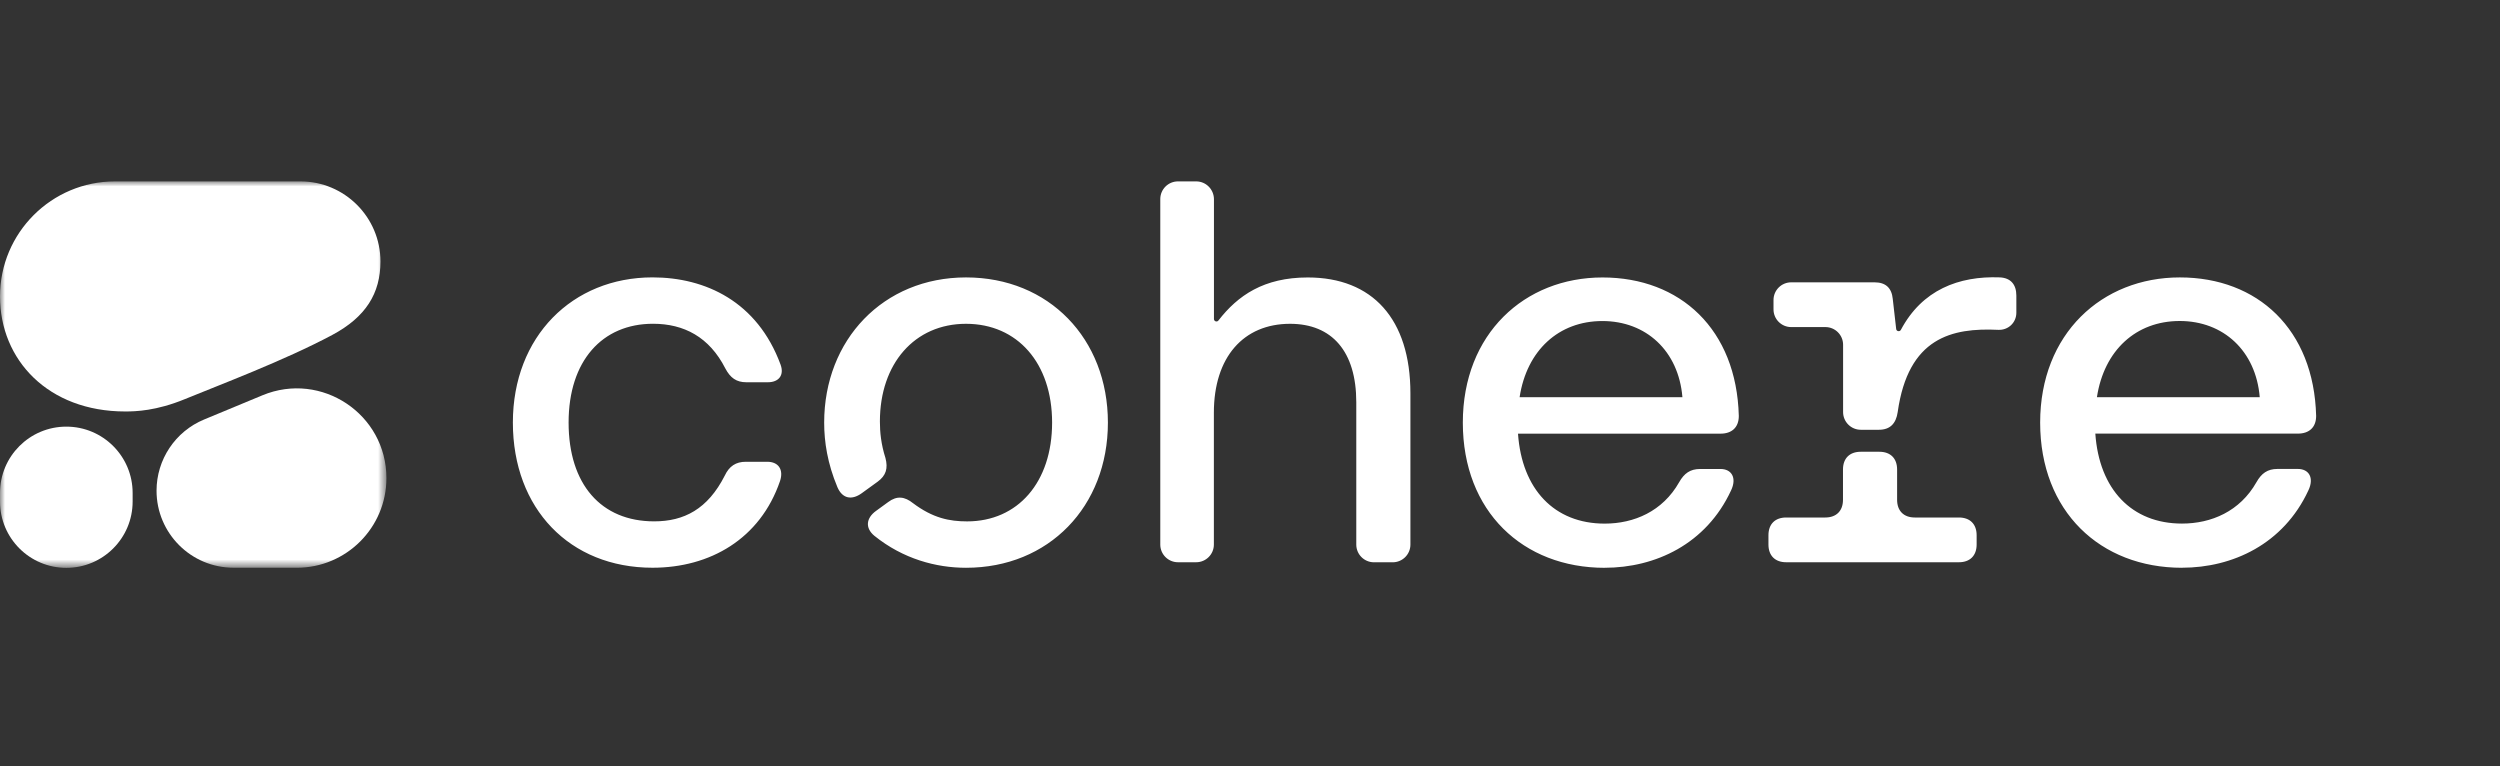
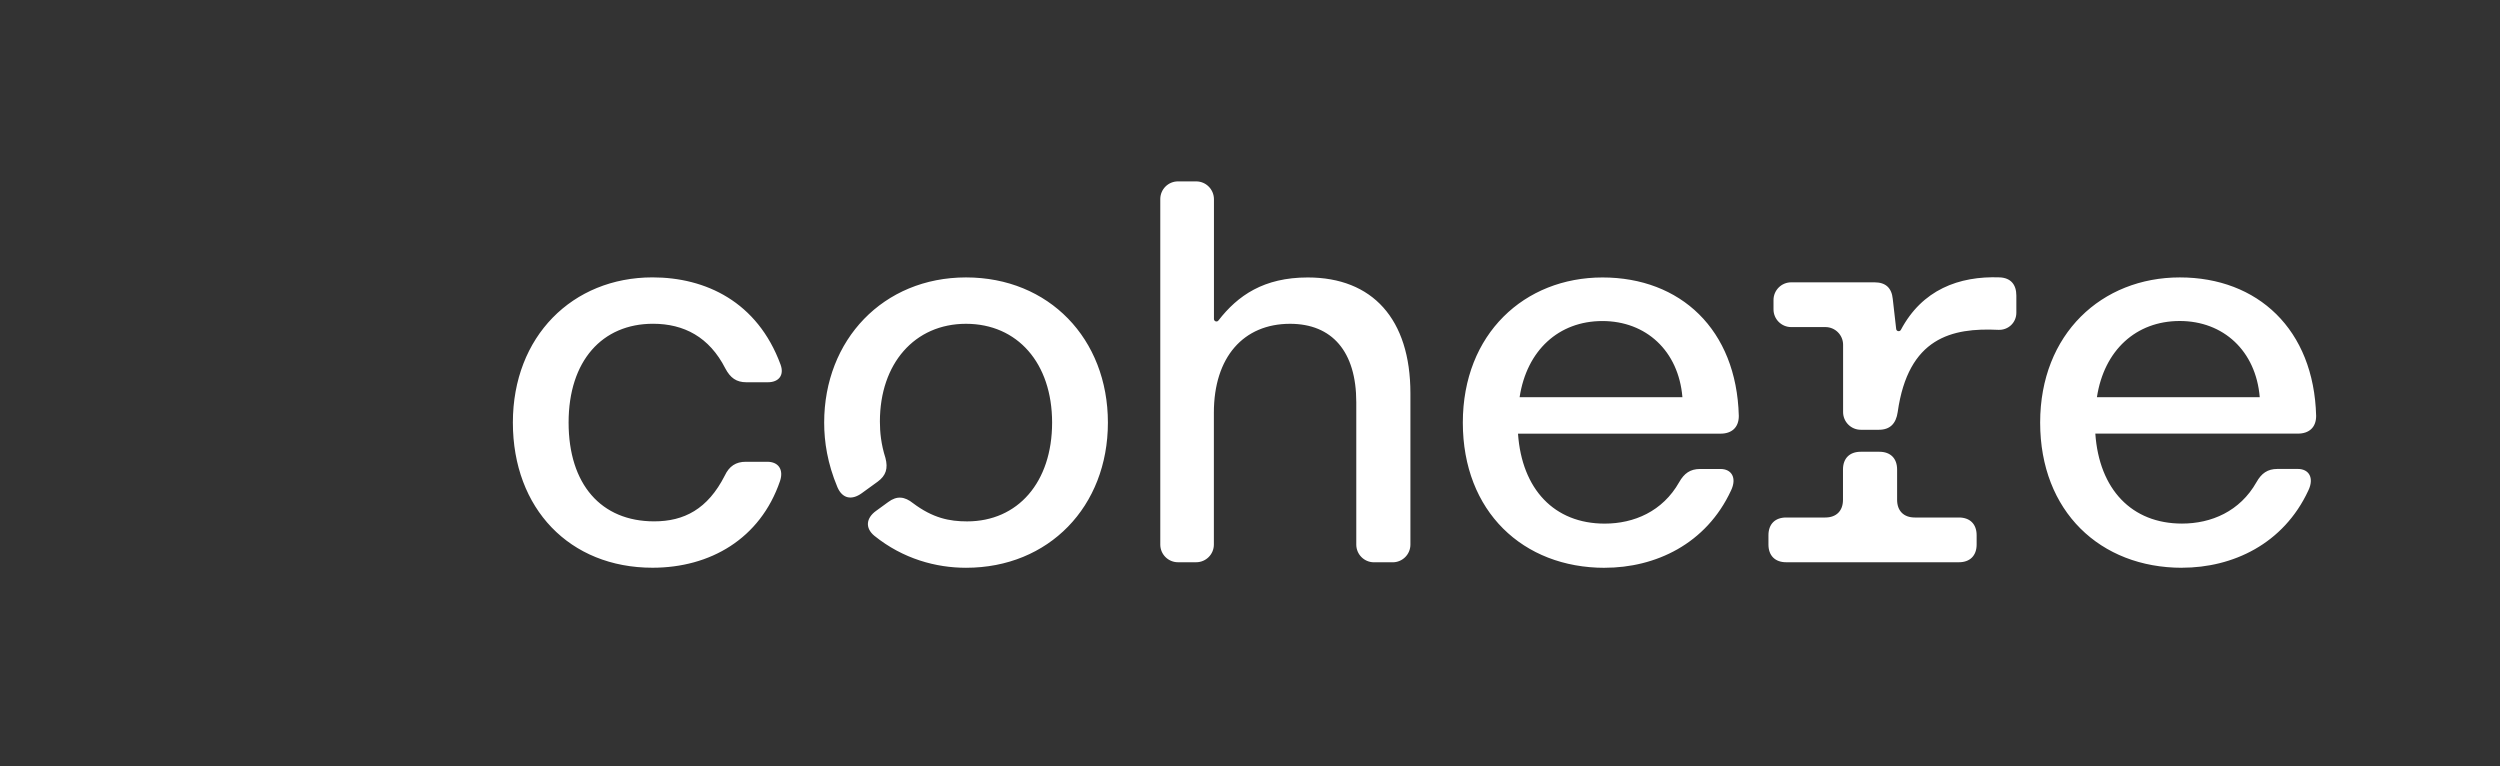
<svg xmlns="http://www.w3.org/2000/svg" width="248" height="76" viewBox="0 0 248 76" fill="none">
  <rect x="0" y="0" width="248" height="76" fill="#333333" stroke="none" />
  <path d="M64.73 56.319C70.424 56.319 75.407 53.472 77.377 47.724C77.76 46.573 77.211 45.808 76.118 45.808H73.981C72.996 45.808 72.34 46.245 71.899 47.175C70.204 50.517 67.847 51.719 64.892 51.719C59.634 51.719 56.405 48.048 56.405 41.918C56.405 35.787 59.746 32.117 64.78 32.117C67.847 32.117 70.366 33.431 71.954 36.552C72.448 37.483 73.047 37.92 74.036 37.92H76.172C77.265 37.92 77.814 37.209 77.431 36.166C75.133 29.923 69.983 27.516 64.73 27.516C56.791 27.516 50.877 33.377 50.877 41.918C50.877 50.459 56.517 56.319 64.73 56.319ZM208.015 39.399C208.726 34.744 211.901 31.843 216.228 31.843C220.554 31.843 223.784 34.798 224.166 39.399H208.015ZM216.448 56.319C221.485 56.319 226.523 53.967 228.988 48.655C229.59 47.396 229.042 46.519 227.948 46.519H225.923C224.939 46.519 224.336 46.955 223.842 47.832C222.2 50.733 219.353 51.939 216.452 51.939C211.469 51.939 208.239 48.543 207.856 43.015H227.953C229.046 43.015 229.761 42.412 229.761 41.261C229.54 32.666 223.958 27.52 216.236 27.52C208.513 27.52 202.383 33.106 202.383 41.922C202.383 50.737 208.351 56.323 216.456 56.323L216.448 56.319ZM184.582 42.633H186.389C187.483 42.633 188.085 42.03 188.251 40.879C189.295 33.481 193.625 32.5 198.23 32.72C199.215 32.766 200.022 32.009 200.022 31.02V29.324C200.022 28.231 199.474 27.57 198.38 27.516C194.305 27.362 190.67 28.76 188.568 32.72C188.452 32.936 188.128 32.878 188.101 32.635L187.761 29.649C187.653 28.555 187.05 28.007 185.953 28.007H177.686C176.72 28.007 175.932 28.791 175.932 29.761V30.692C175.932 31.657 176.716 32.446 177.686 32.446H181.081C182.047 32.446 182.835 33.23 182.835 34.2V40.879C182.835 41.844 183.62 42.633 184.589 42.633H184.582ZM177.191 55.775H194.328C195.421 55.775 196.082 55.118 196.082 54.021V53.09C196.082 51.997 195.425 51.336 194.328 51.336H189.947C188.854 51.336 188.193 50.679 188.193 49.582V46.569C188.193 45.476 187.537 44.815 186.44 44.815H184.578C183.484 44.815 182.824 45.472 182.824 46.569V49.582C182.824 50.675 182.167 51.336 181.07 51.336H177.184C176.09 51.336 175.43 51.993 175.43 53.09V54.021C175.43 55.114 176.087 55.775 177.184 55.775H177.191ZM150.745 39.403C151.456 34.748 154.631 31.847 158.958 31.847C163.284 31.847 166.514 34.802 166.896 39.403H150.745ZM159.178 56.323C164.215 56.323 169.253 53.971 171.717 48.659C172.32 47.4 171.771 46.523 170.678 46.523H168.654C167.669 46.523 167.066 46.959 166.572 47.836C164.93 50.737 162.083 51.943 159.182 51.943C154.198 51.943 150.969 48.547 150.586 43.019H170.682C171.775 43.019 172.49 42.416 172.49 41.265C172.27 32.67 166.688 27.524 158.965 27.524C151.243 27.524 145.112 33.11 145.112 41.926C145.112 50.741 151.081 56.327 159.186 56.327L159.178 56.323ZM95.831 56.323C104.044 56.323 109.904 50.247 109.904 41.922C109.904 33.597 104.044 27.52 95.831 27.52C87.618 27.52 81.758 33.709 81.758 41.922C81.758 43.838 82.086 45.974 83.071 48.327C83.566 49.478 84.497 49.64 85.482 48.929L87.07 47.778C87.892 47.175 88.109 46.465 87.835 45.426C87.398 44.058 87.286 42.853 87.286 41.813C87.286 36.065 90.736 32.121 95.827 32.121C100.919 32.121 104.369 36.007 104.369 41.922C104.369 47.836 100.973 51.722 95.936 51.722C94.182 51.722 92.54 51.394 90.57 49.914C89.747 49.258 88.982 49.15 88.105 49.806L86.9 50.683C85.915 51.394 85.806 52.379 86.734 53.148C89.581 55.446 92.864 56.323 95.823 56.323H95.831ZM116.854 55.775H118.662C119.628 55.775 120.416 54.99 120.416 54.021V40.937C120.416 35.409 123.371 32.121 127.972 32.121C132.133 32.121 134.543 34.86 134.543 39.898V54.025C134.543 54.99 135.327 55.779 136.297 55.779H138.159C139.125 55.779 139.913 54.994 139.913 54.025V39.021C139.913 31.631 136.135 27.524 129.73 27.524C125.368 27.524 122.792 29.309 120.868 31.793C120.721 31.982 120.424 31.878 120.424 31.642V19.748C120.412 18.778 119.628 17.994 118.662 17.994H116.854C115.888 17.994 115.1 18.778 115.1 19.748V54.021C115.1 54.987 115.884 55.775 116.854 55.775Z" fill="white" />
  <mask id="mask0_582_24299" style="mask-type:luminance" maskUnits="userSpaceOnUse" x="0" y="17" width="39" height="40">
-     <path d="M38.333 17.994H0V56.327H38.333V17.994Z" fill="white" />
+     <path d="M38.333 17.994V56.327H38.333V17.994Z" fill="white" />
  </mask>
  <g mask="url(#mask0_582_24299)">
-     <path fill-rule="evenodd" clip-rule="evenodd" d="M12.419 40.818C13.451 40.818 15.504 40.761 18.34 39.593C21.646 38.232 28.224 35.761 32.968 33.223C36.287 31.448 37.741 29.1 37.741 25.939C37.741 21.551 34.184 17.994 29.797 17.994H11.412C5.109 17.994 0 23.103 0 29.406C0 35.708 4.784 40.818 12.419 40.818Z" fill="white" />
-     <path fill-rule="evenodd" clip-rule="evenodd" d="M15.529 48.676C15.529 45.587 17.389 42.801 20.242 41.617L26.032 39.214C31.888 36.784 38.334 41.087 38.334 47.428C38.334 52.34 34.351 56.322 29.438 56.321L23.17 56.319C18.95 56.318 15.529 52.897 15.529 48.676Z" fill="white" />
    <path d="M6.579 42.322C2.945 42.322 0 45.267 0 48.901V49.753C0 53.386 2.945 56.331 6.579 56.331C10.212 56.331 13.157 53.386 13.157 49.753V48.901C13.157 45.267 10.212 42.322 6.579 42.322Z" fill="white" />
  </g>
</svg>